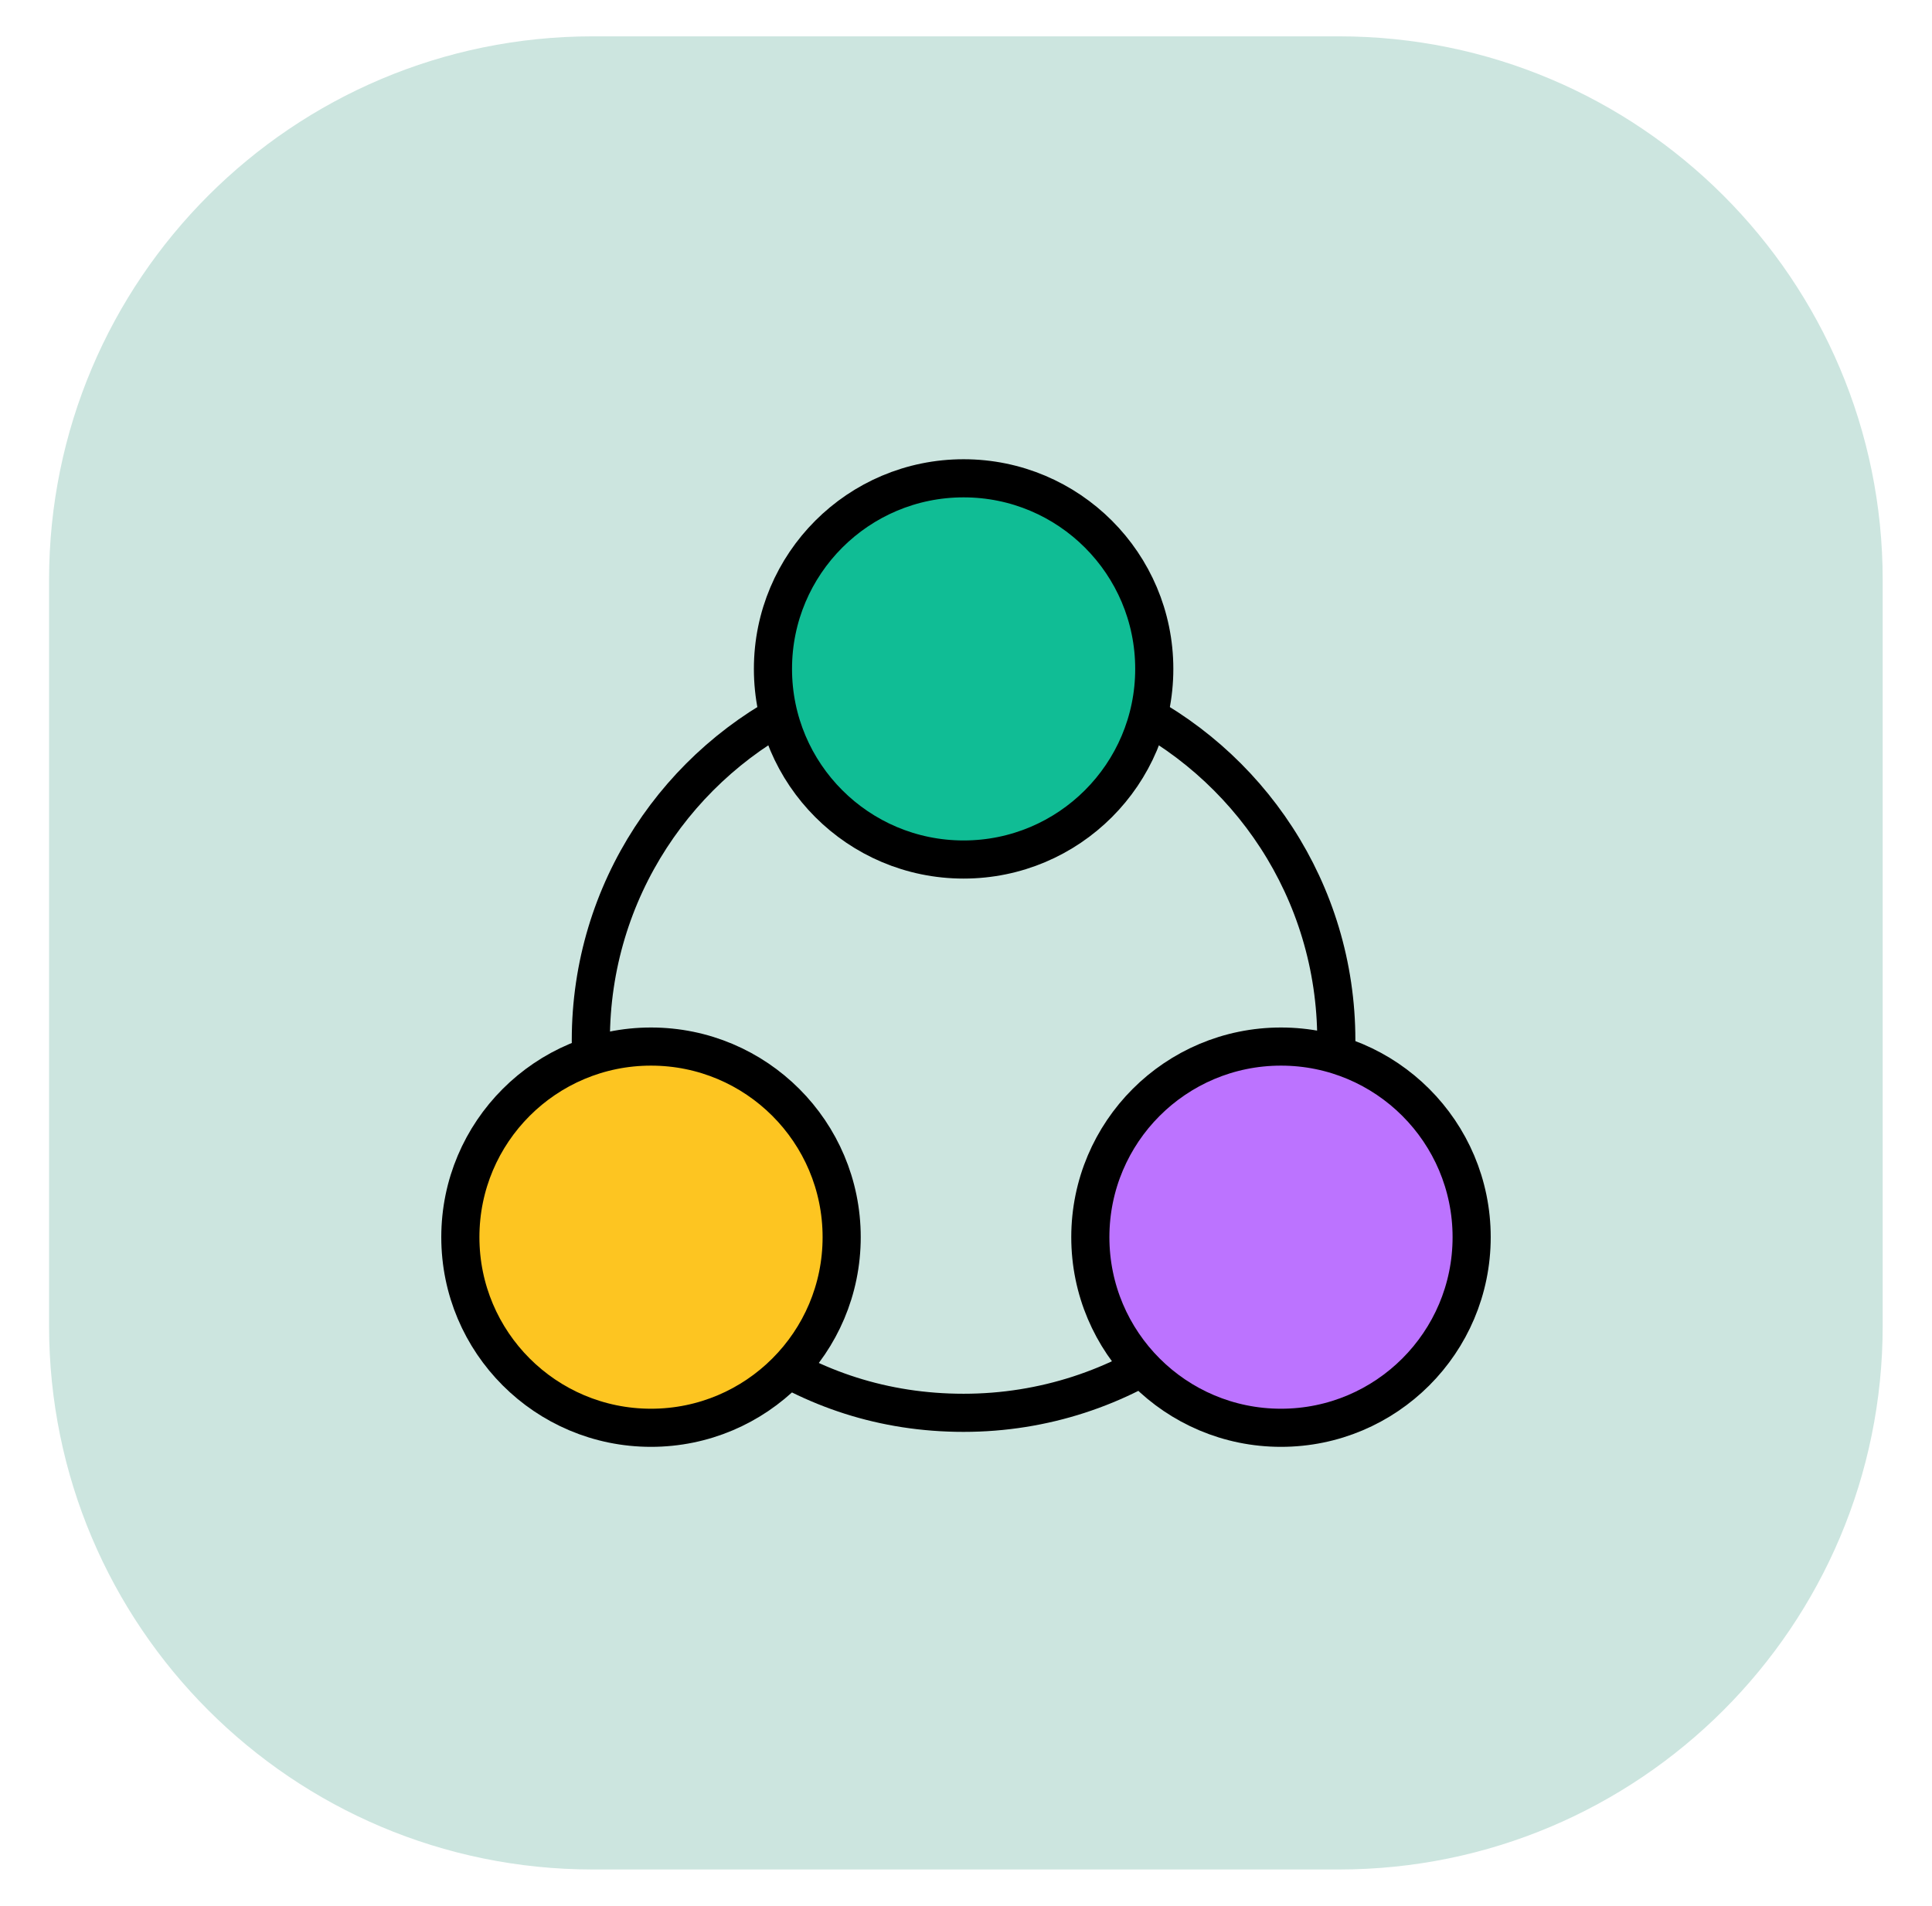
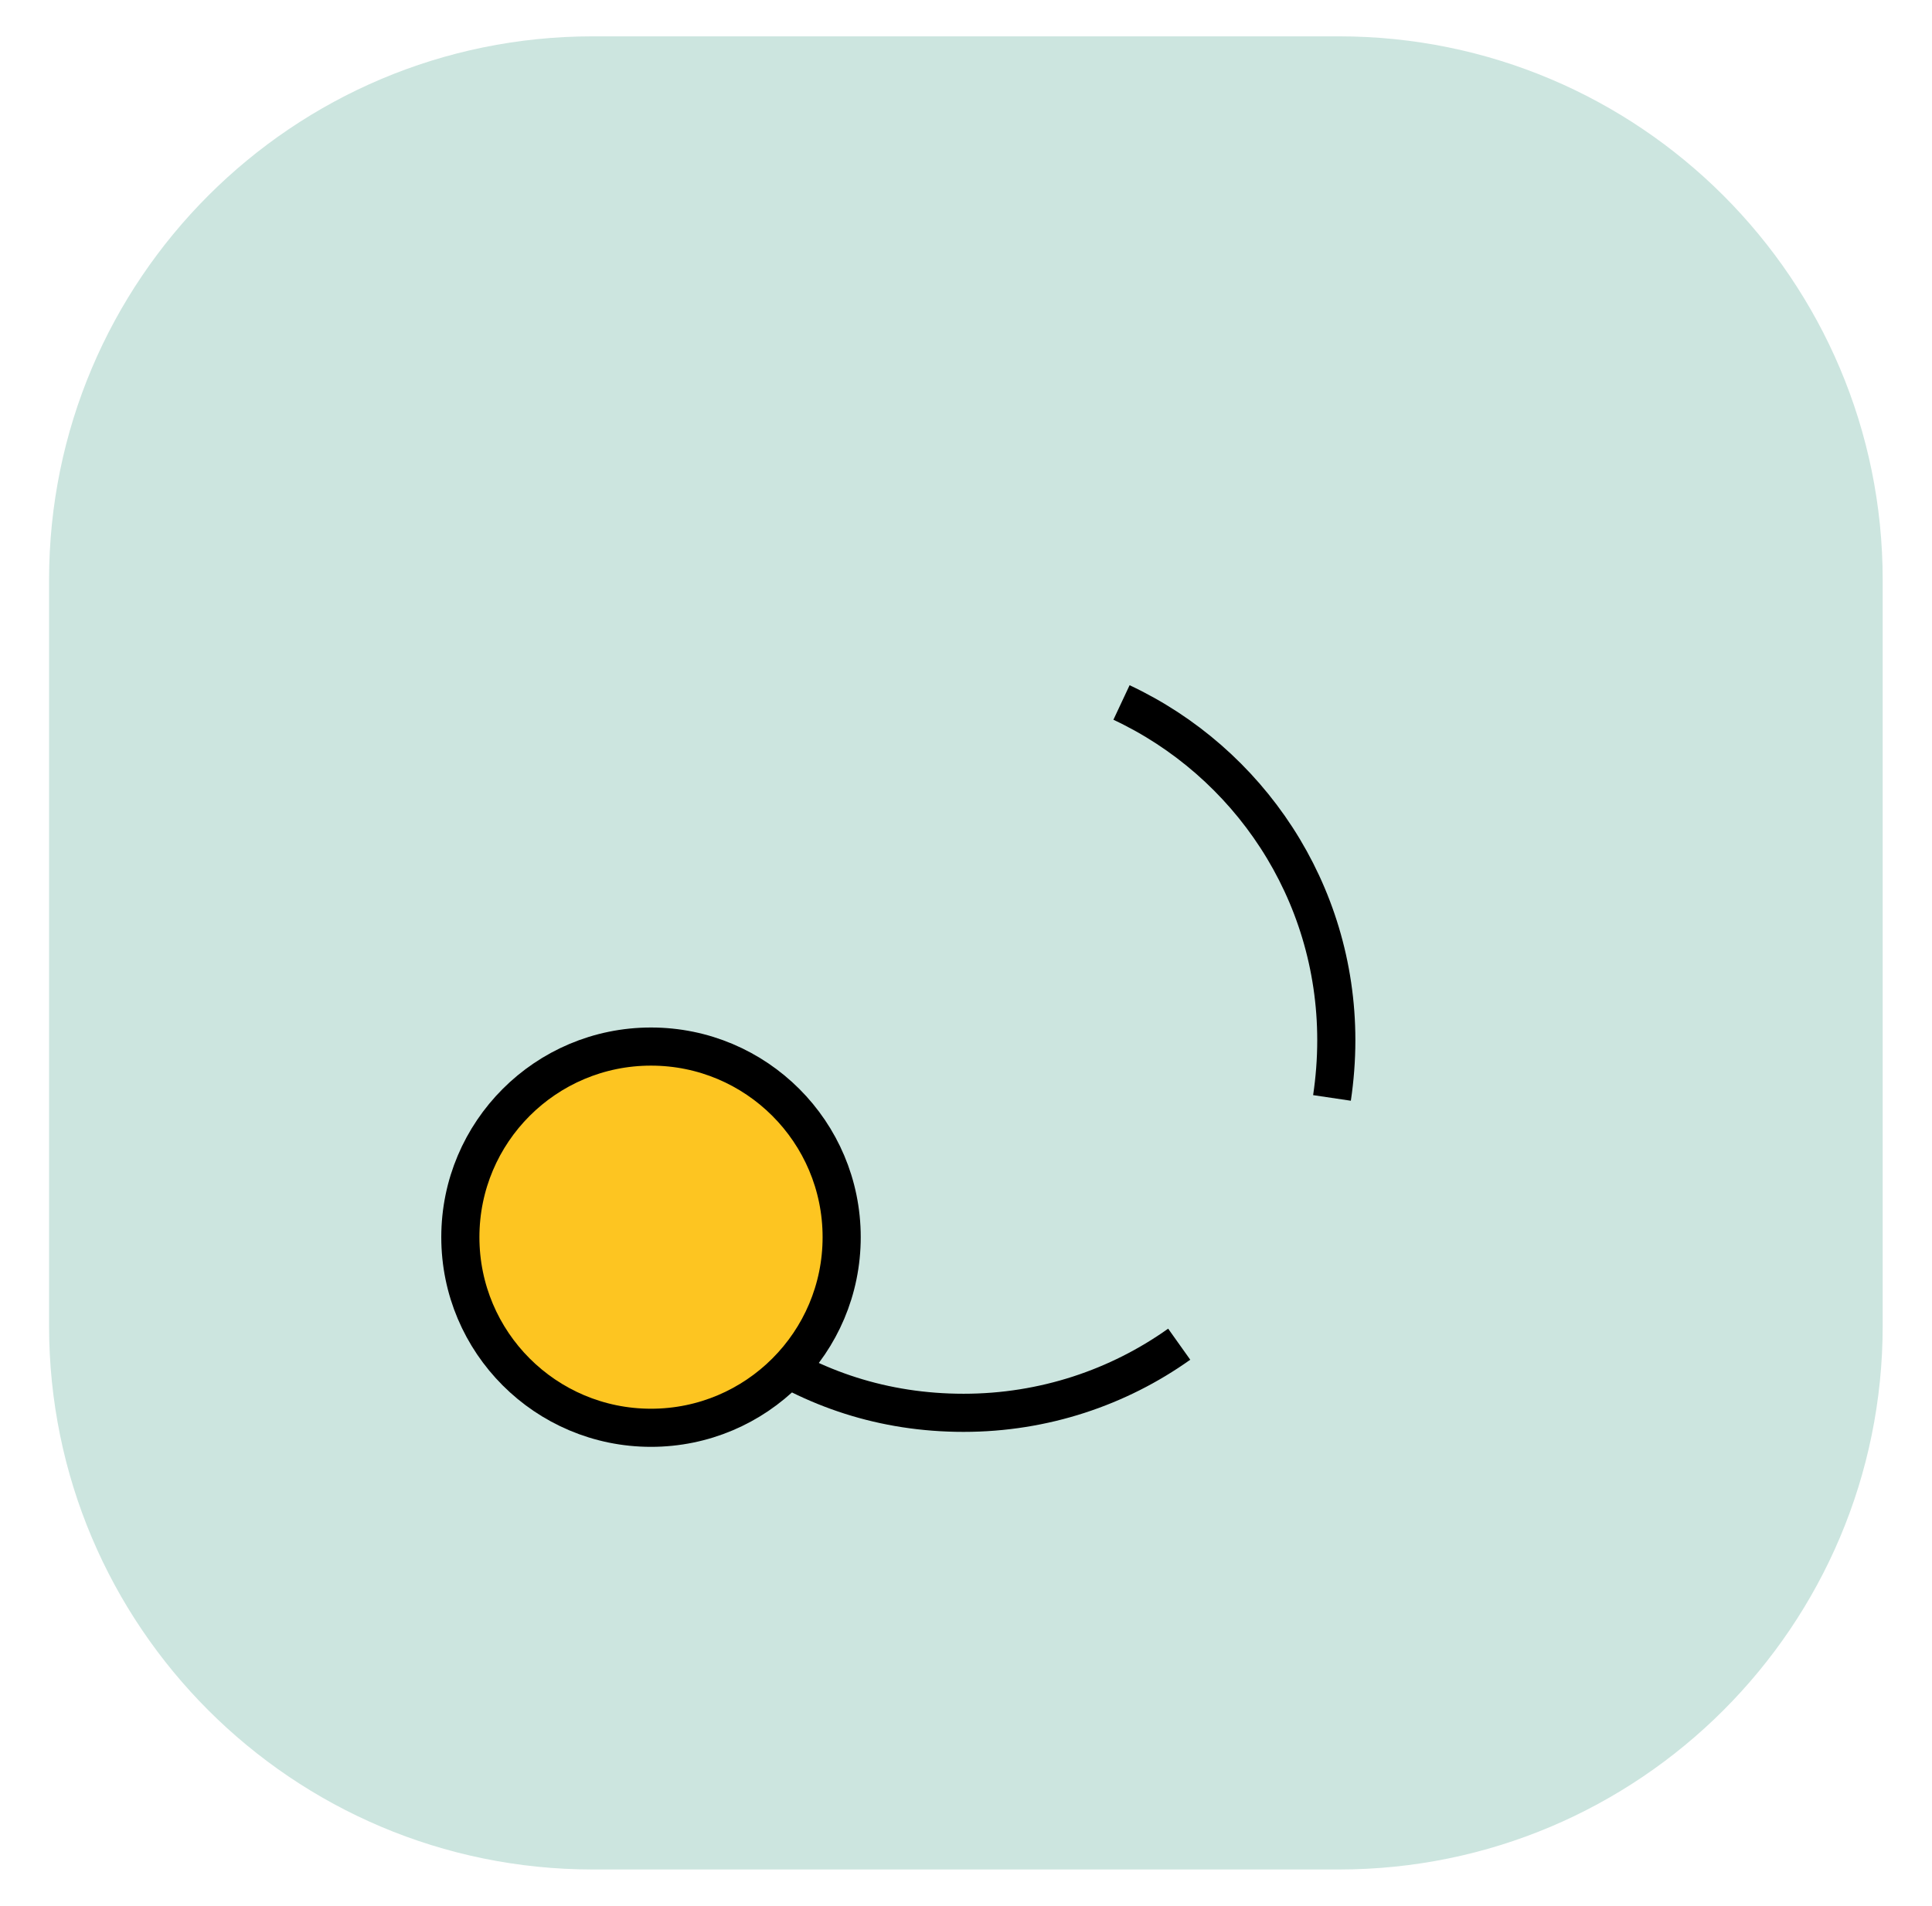
<svg xmlns="http://www.w3.org/2000/svg" width="76" height="75" viewBox="0 0 76 75" fill="none">
  <path d="M52.67 1.43H23.32C11.506 1.43 1.93 11.006 1.93 22.82V52.17C1.93 63.983 11.506 73.56 23.32 73.56H52.67C64.483 73.56 74.06 63.983 74.06 52.17V22.82C74.06 11.006 64.483 1.43 52.67 1.43Z" fill="#CCE5DF" />
  <path d="M46.387 52.891C43.997 54.591 41.067 55.591 37.907 55.591C34.747 55.591 31.977 54.641 29.617 53.021" stroke="black" stroke-width="1.5" stroke-miterlimit="10" />
-   <path d="M23.492 43.631C23.332 42.751 23.242 41.851 23.242 40.931C23.242 35.051 26.702 29.981 31.692 27.641" stroke="black" stroke-width="1.5" stroke-miterlimit="10" />
  <path d="M44.117 27.641C49.107 29.981 52.567 35.051 52.567 40.931C52.567 41.701 52.507 42.461 52.397 43.201" stroke="black" stroke-width="1.5" stroke-miterlimit="10" />
-   <path d="M37.906 33.82C42.048 33.82 45.406 30.462 45.406 26.32C45.406 22.178 42.048 18.82 37.906 18.82C33.764 18.82 30.406 22.178 30.406 26.32C30.406 30.462 33.764 33.82 37.906 33.82Z" fill="#10BD95" stroke="black" stroke-width="1.5" stroke-linecap="round" stroke-linejoin="round" />
  <path d="M25.609 56.18C29.752 56.18 33.109 52.822 33.109 48.68C33.109 44.538 29.752 41.18 25.609 41.18C21.467 41.18 18.109 44.538 18.109 48.68C18.109 52.822 21.467 56.18 25.609 56.18Z" fill="#FDC521" stroke="black" stroke-width="1.5" stroke-miterlimit="10" />
-   <path d="M50.391 56.18C54.533 56.18 57.891 52.822 57.891 48.68C57.891 44.538 54.533 41.18 50.391 41.18C46.248 41.18 42.891 44.538 42.891 48.68C42.891 52.822 46.248 56.18 50.391 56.18Z" fill="#BC73FF" stroke="black" stroke-width="1.5" stroke-linecap="round" stroke-linejoin="round" />
</svg>